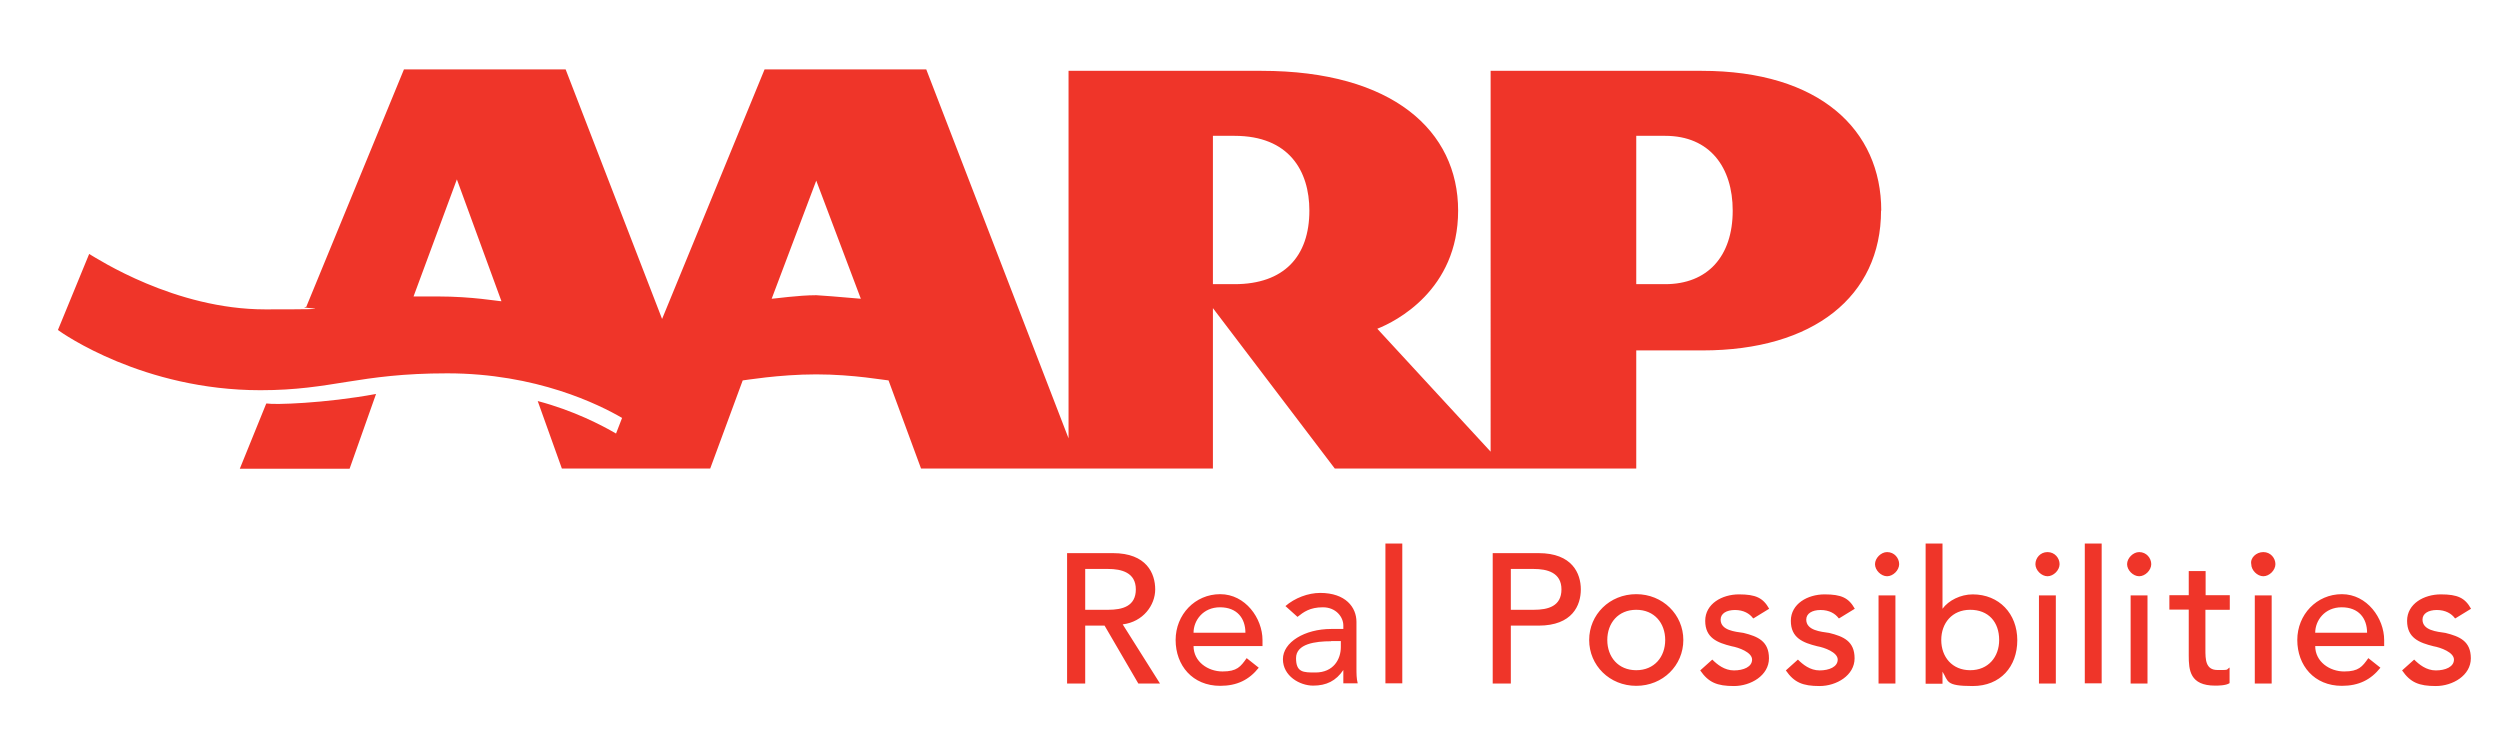
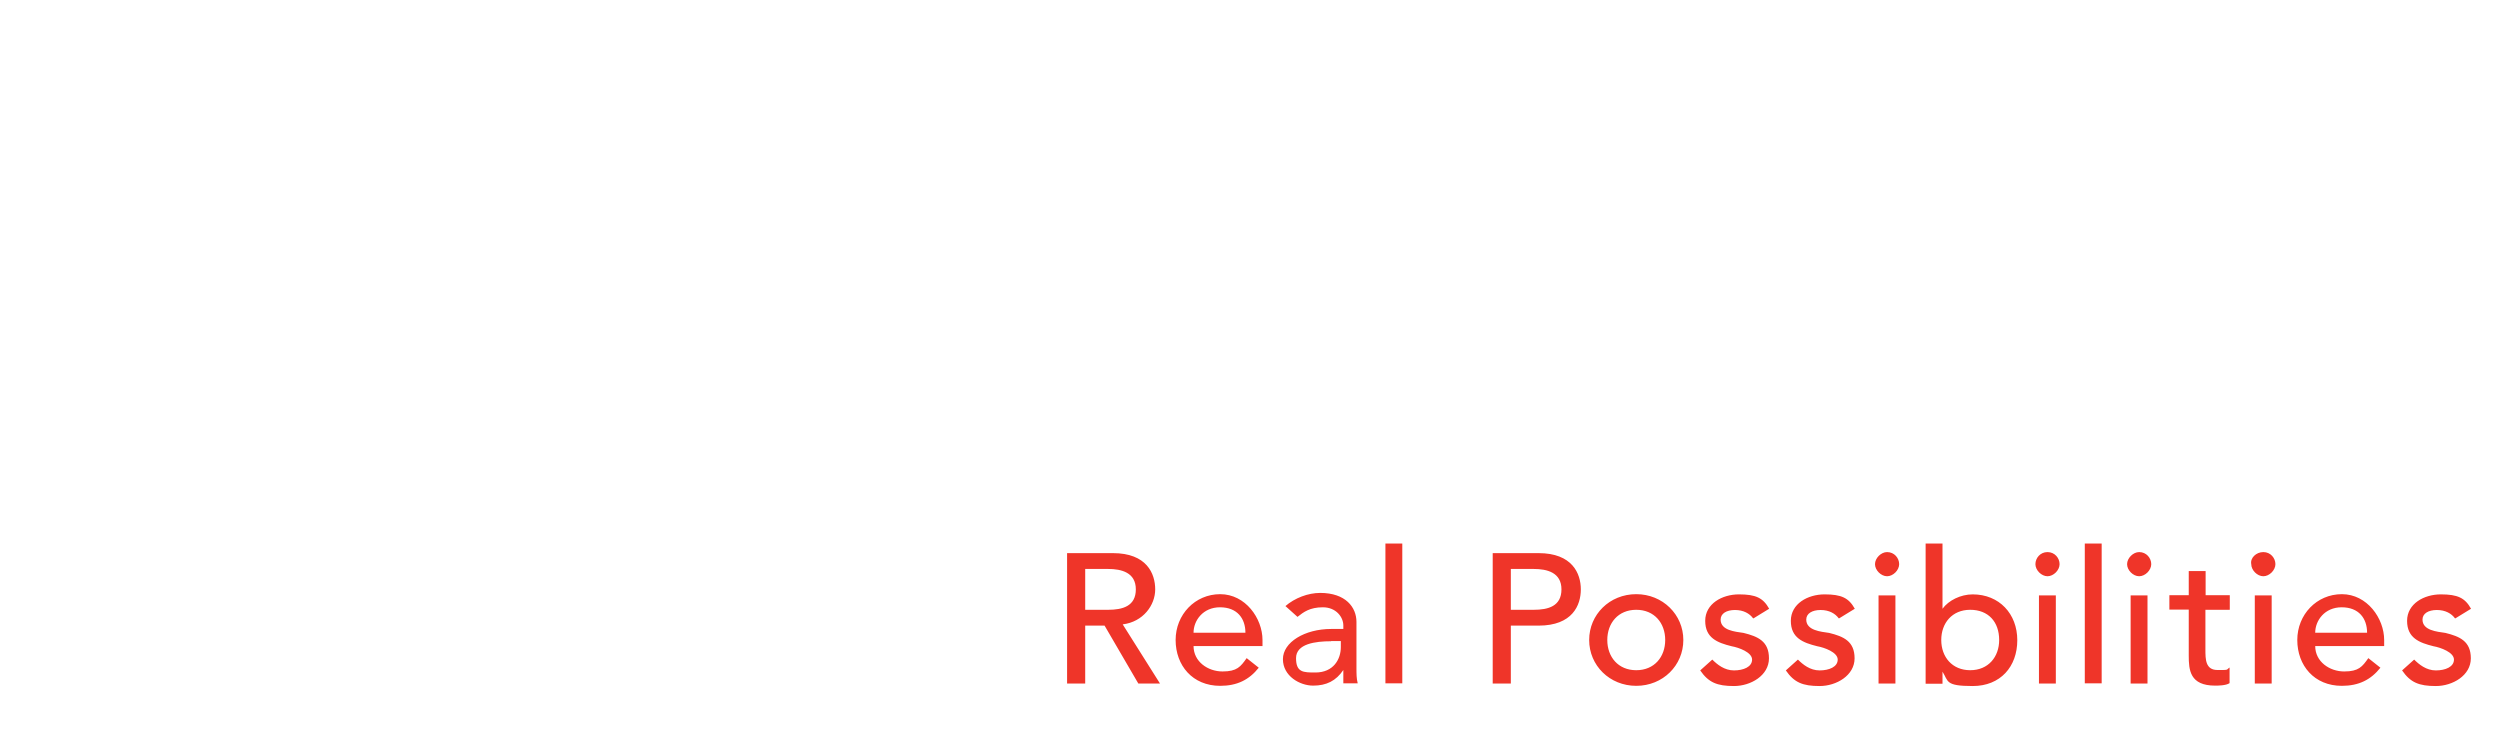
<svg xmlns="http://www.w3.org/2000/svg" id="Layer_1" width="1200" height="352.7" viewBox="0 0 1200 352.7">
  <path d="M512.2,265.5h22c16.2,0,20.3,9.8,20.3,17.4s-5.8,15.6-15.6,16.8l17.9,28.4h-10.4l-16.2-27.8h-9.3v27.8h-8.7v-62.5h0ZM520.9,292.7h11c6.9,0,13.3-1.7,13.3-9.8s-6.9-9.8-13.3-9.8h-11v19.7ZM572.9,310.1c0,7.5,6.9,12.2,13.9,12.2s8.7-2.3,11.6-6.4l5.8,4.6c-4.6,5.8-10.4,8.7-18.5,8.7-13.3,0-21.4-9.8-21.4-22s9.3-22,21.4-22,20.3,11.6,20.3,22v2.9h-33ZM597.8,303.7c0-6.9-4-12.2-12.2-12.2s-12.7,6.4-12.7,12.2h24.9ZM616.9,291c4.6-4,11-6.4,16.8-6.4,12.2,0,17.4,6.9,17.4,13.9v22c0,2.9,0,5.2.6,7.5h-6.9v-6.4h0c-3.5,5.2-8.1,7.5-14.5,7.5s-14.5-4.6-14.5-12.7,10.4-14.5,23.2-14.5h5.8v-1.7c0-4-3.5-8.7-9.8-8.7s-9.3,2.3-12.2,4.6l-5.8-5.2h0ZM638.9,307.8c-7.5,0-16.8,1.2-16.8,8.1s3.5,6.9,9.3,6.9c8.7,0,12.2-6.4,12.2-12.2v-2.9h-4.6ZM665,260.9h8.1v67.1h-8.1v-67.1ZM716.5,265.5h22c16.2,0,20.3,9.8,20.3,17.4s-4,17.4-20.3,17.4h-13.3v27.8h-8.7v-62.5h0ZM725.2,292.7h11c6.9,0,13.3-1.7,13.3-9.8s-6.9-9.8-13.3-9.8h-11v19.7ZM785.4,285.2c12.7,0,22.6,9.8,22.6,22s-9.8,22-22.6,22-22.6-9.8-22.6-22,9.8-22,22.6-22ZM785.4,321.7c8.7,0,13.9-6.4,13.9-14.5s-5.2-14.5-13.9-14.5-13.9,6.4-13.9,14.5,5.2,14.5,13.9,14.5ZM841.5,296.8c-1.7-2.3-4.6-4-8.7-4s-6.9,1.7-6.9,4.6c0,5.2,6.9,5.8,11,6.4,6.9,1.7,12.2,4,12.2,12.2s-8.7,13.3-16.8,13.3-12.2-1.7-16.2-7.5l5.8-5.2c2.3,2.3,5.8,5.2,10.4,5.2s8.7-1.7,8.7-5.2-6.4-5.8-9.8-6.4c-6.9-1.7-12.7-4-12.7-12.2s8.1-12.7,16.2-12.7,11.6,1.7,14.5,6.9l-7.5,4.6h0ZM882.6,296.8c-1.7-2.3-4.6-4-8.7-4s-6.9,1.7-6.9,4.6c0,5.2,6.9,5.8,11,6.4,6.9,1.7,12.2,4,12.2,12.2s-8.7,13.3-16.8,13.3-12.2-1.7-16.2-7.5l5.8-5.2c2.3,2.3,5.8,5.2,10.4,5.2s8.7-1.7,8.7-5.2-6.4-5.8-9.8-6.4c-6.9-1.7-12.7-4-12.7-12.2s8.1-12.7,16.2-12.7,11.6,1.7,14.5,6.9l-7.5,4.6h0ZM905.8,265c3.5,0,5.8,2.9,5.8,5.8s-2.9,5.8-5.8,5.8-5.8-2.9-5.8-5.8,2.9-5.8,5.8-5.8ZM901.7,285.8h8.1v42.3h-8.1v-42.3ZM924.3,260.9h8.1v31.3c2.9-4,8.7-6.9,14.5-6.9,12.7,0,21.4,9.3,21.4,22s-8.1,22-21.4,22-11.6-2.3-14.5-6.9h0v5.8h-8.1v-67.1h0ZM959.6,307.2c0-8.7-5.2-14.5-13.9-14.5s-13.9,6.4-13.9,14.5,5.2,14.5,13.9,14.5,13.9-6.4,13.9-14.5ZM982.8,265c3.5,0,5.8,2.9,5.8,5.8s-2.9,5.8-5.8,5.8-5.8-2.9-5.8-5.8,2.3-5.8,5.8-5.8ZM978.7,285.8h8.1v42.3h-8.1v-42.3ZM1000.7,260.9h8.1v67.1h-8.1v-67.1ZM1026.8,265c3.5,0,5.8,2.9,5.8,5.8s-2.9,5.8-5.8,5.8-5.8-2.9-5.8-5.8,2.9-5.8,5.8-5.8ZM1022.7,285.8h8.1v42.3h-8.1v-42.3ZM1070.2,292.7h-11.6v19.1c0,4.6,0,9.8,5.8,9.8s4,0,5.8-1.2v7.5c-1.7,1.2-5.8,1.2-6.9,1.2-12.2,0-12.7-7.5-12.7-14.5v-22h-9.3v-6.9h9.3v-11.6h8.1v11.6h11.6v6.9h0ZM1086.4,265c3.5,0,5.8,2.9,5.8,5.8s-2.9,5.8-5.8,5.8-5.8-2.9-5.8-5.8c-.6-2.9,2.3-5.8,5.8-5.8ZM1082.3,285.8h8.1v42.3h-8.1v-42.3ZM1111.3,310.1c0,7.5,6.9,12.2,13.9,12.2s8.7-2.3,11.6-6.4l5.8,4.6c-4.6,5.8-10.4,8.7-18.5,8.7-13.3,0-21.4-9.8-21.4-22s9.3-22,21.4-22,20.3,11.6,20.3,22v2.9h-33ZM1136.2,303.7c0-6.9-4-12.2-12.2-12.2s-12.7,6.4-12.7,12.2h24.9ZM1178.4,296.8c-1.7-2.3-4.6-4-8.7-4s-6.9,1.7-6.9,4.6c0,5.2,6.9,5.8,11,6.4,6.9,1.7,12.2,4,12.2,12.2s-8.7,13.3-16.8,13.3-12.2-1.7-16.2-7.5l5.8-5.2c2.3,2.3,5.8,5.2,10.4,5.2s8.7-1.7,8.7-5.2-6.4-5.8-9.8-6.4c-6.9-1.7-12.7-4-12.7-12.2s8.1-12.7,16.2-12.7,11.6,1.7,14.5,6.9l-7.5,4.6h0Z" fill="#ef3529" />
-   <path d="M831.7,101.1c0-20.8-11-35.9-32.4-35.9h-13.9v71.2h13.9c20.3,0,32.4-13.3,32.4-35.3h0ZM628.5,101.1c0-19.1-9.8-35.9-35.9-35.9h-10.4v71.2h10.4c23.7,0,35.9-13.3,35.9-35.3h0ZM413.2,143.4l-21.4-56.7-21.4,56.7c1.2,0,12.7-1.7,21.4-1.7,9.8.6,20.3,1.7,21.4,1.7ZM240.7,144.6l-21.4-58.5-20.8,56.2h11.6c16.8,0,28.9,2.3,30.7,2.3h0ZM902.9,101.1c0,41.1-32.4,67.1-85.7,67.1h-31.8v56.7h-144.7l-58.5-77v77h-140.1l-15.6-42.3c-1.2,0-16.8-2.9-34.7-2.9s-34.7,2.9-35.3,2.9l-15.6,42.3h-71.2l-11.6-32.4c17.4,4.6,30.7,11.6,37.6,15.6l2.9-7.5c-11-6.4-41.1-21.4-83.9-21.4s-55,8.1-89.7,8.1c-56.2,0-94.9-27.2-97.2-28.9l15-36.5c4,2.3,41.1,26.6,84.5,26.6s13.3-.6,19.7-1.2l46.9-114h77.6l46.3,119.8,49.2-119.8h77.6l68.3,177.1V34h92.6c63.1,0,94.4,28.9,94.4,67.1s-30.1,53.3-38.8,56.7l54.4,59V34h101.3c56.7,0,86.2,28.4,86.2,67.1h0ZM180.5,189.1s.6,0,0,0l-12.7,35.9h-52.7l12.7-31.3h.6c2.9.6,27.2,0,52.1-4.6h0Z" fill="#ef3529" />
</svg>